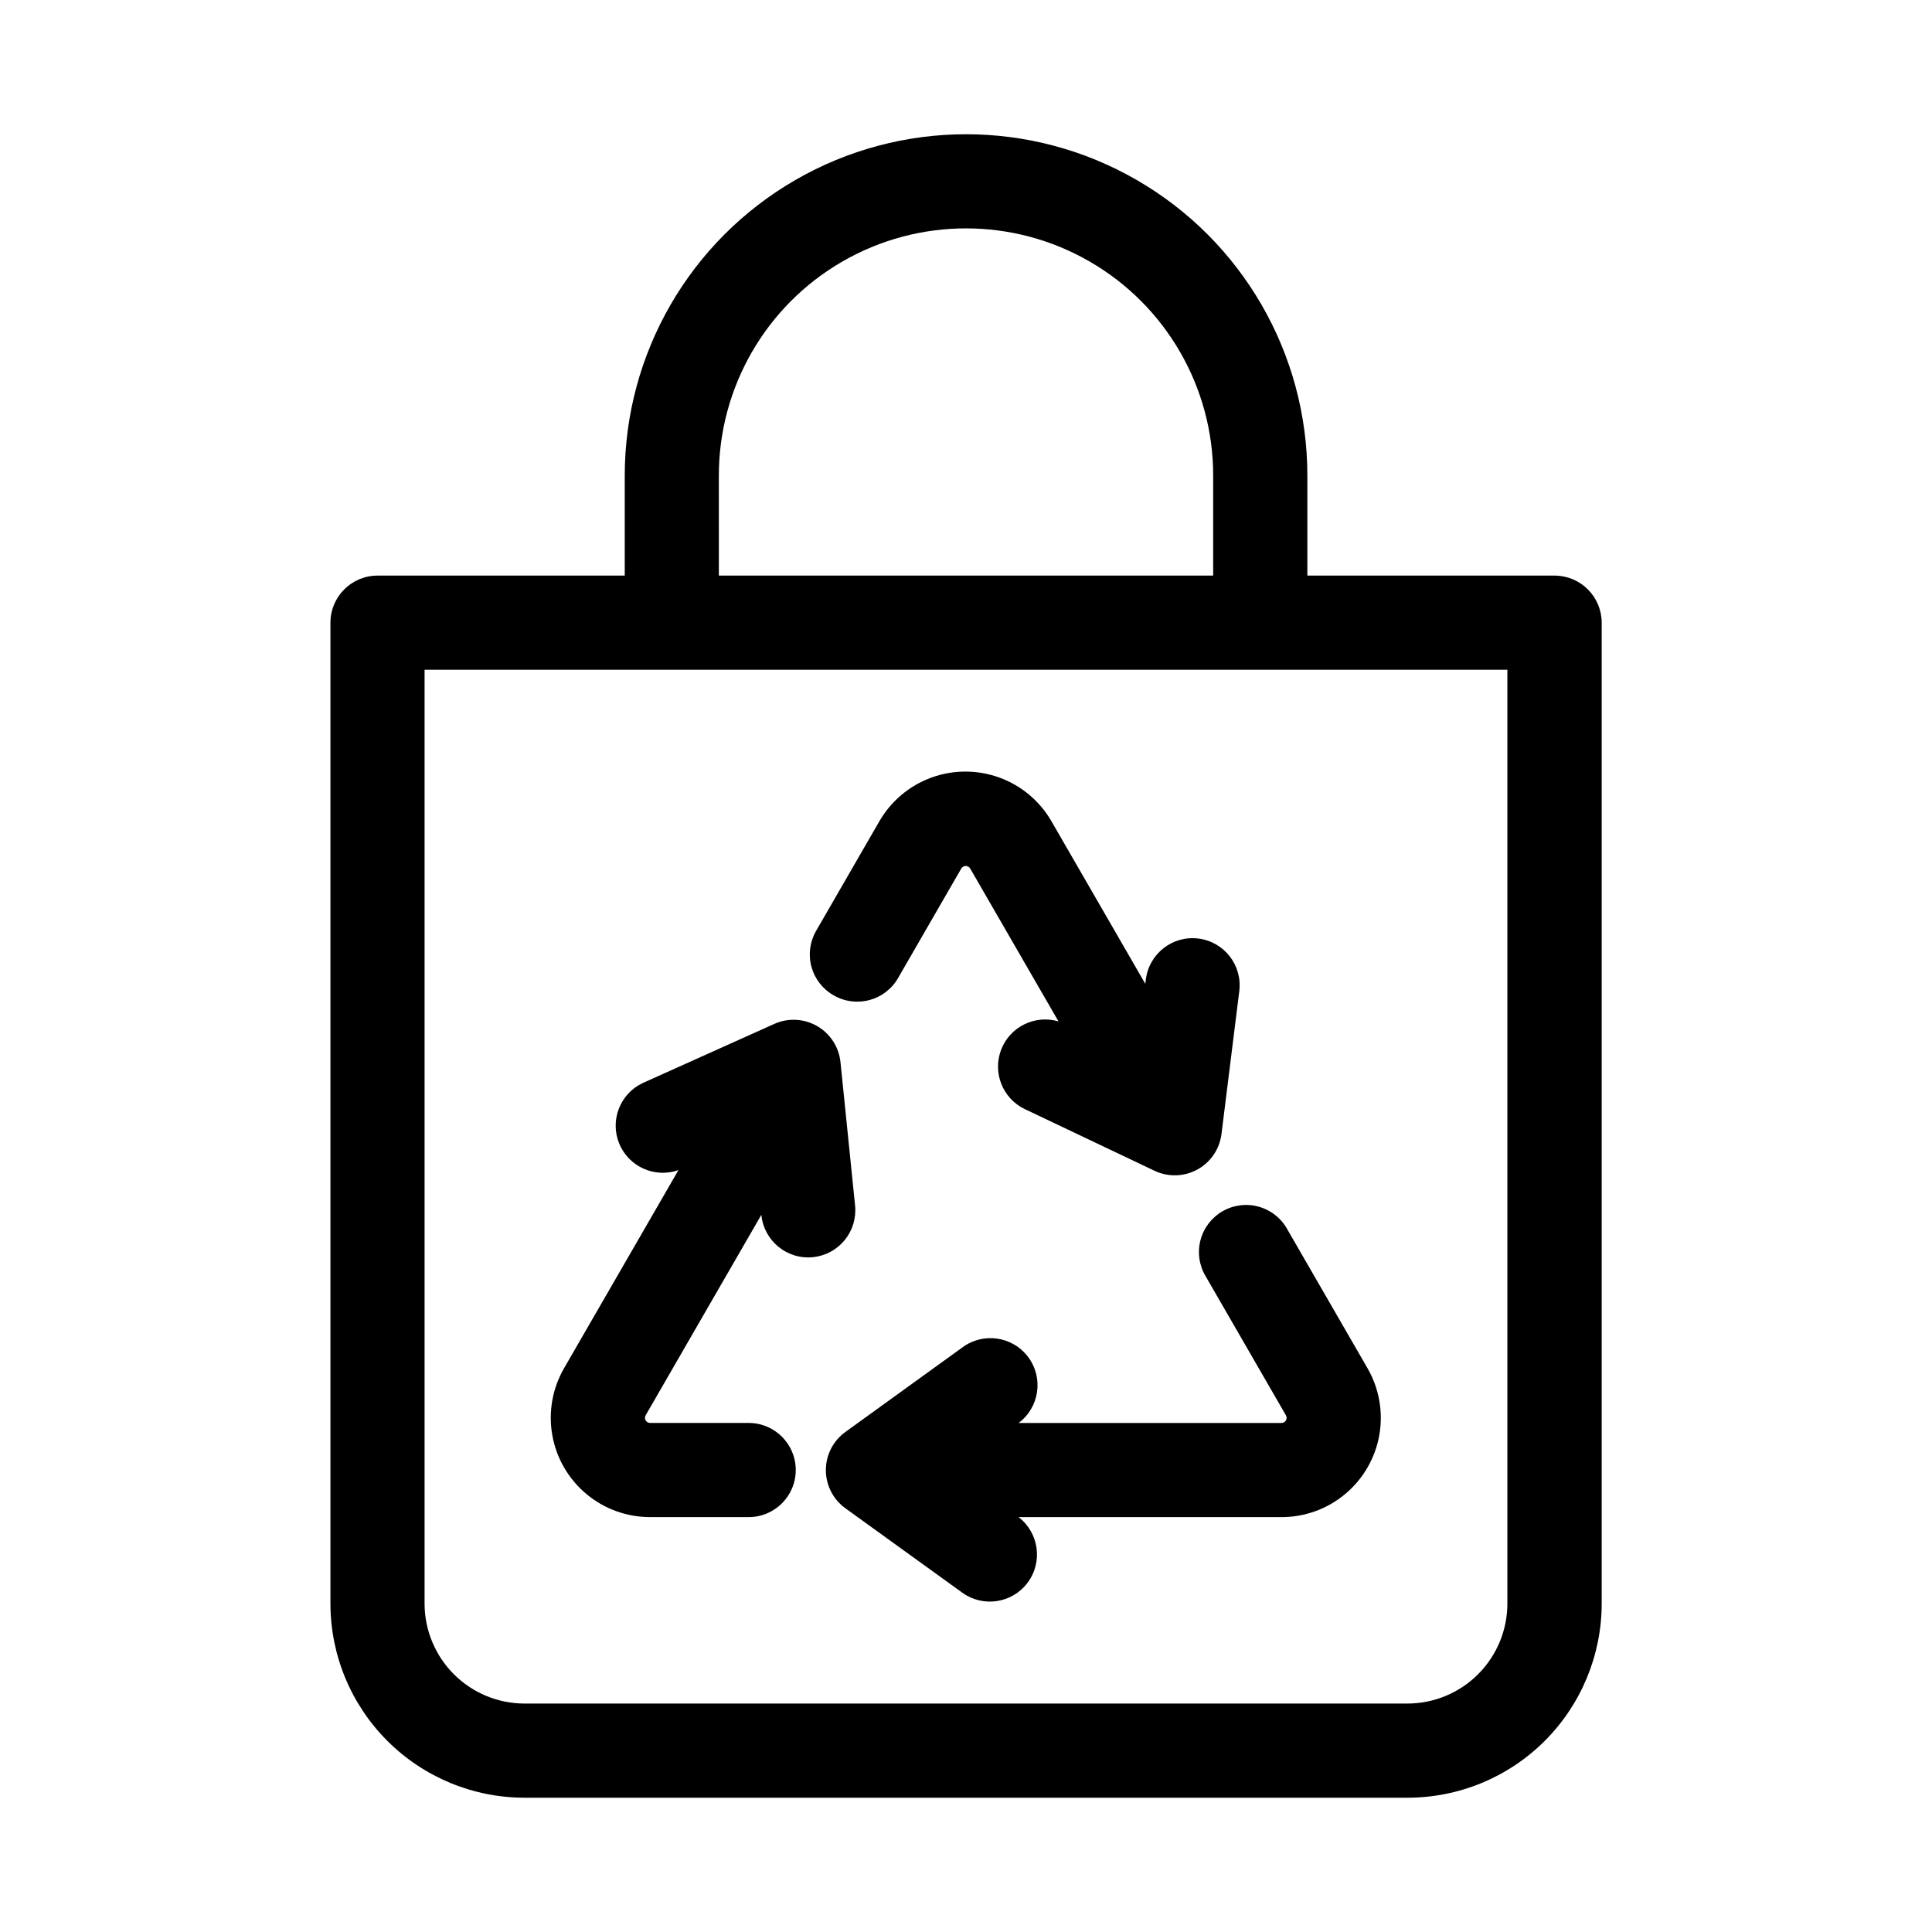
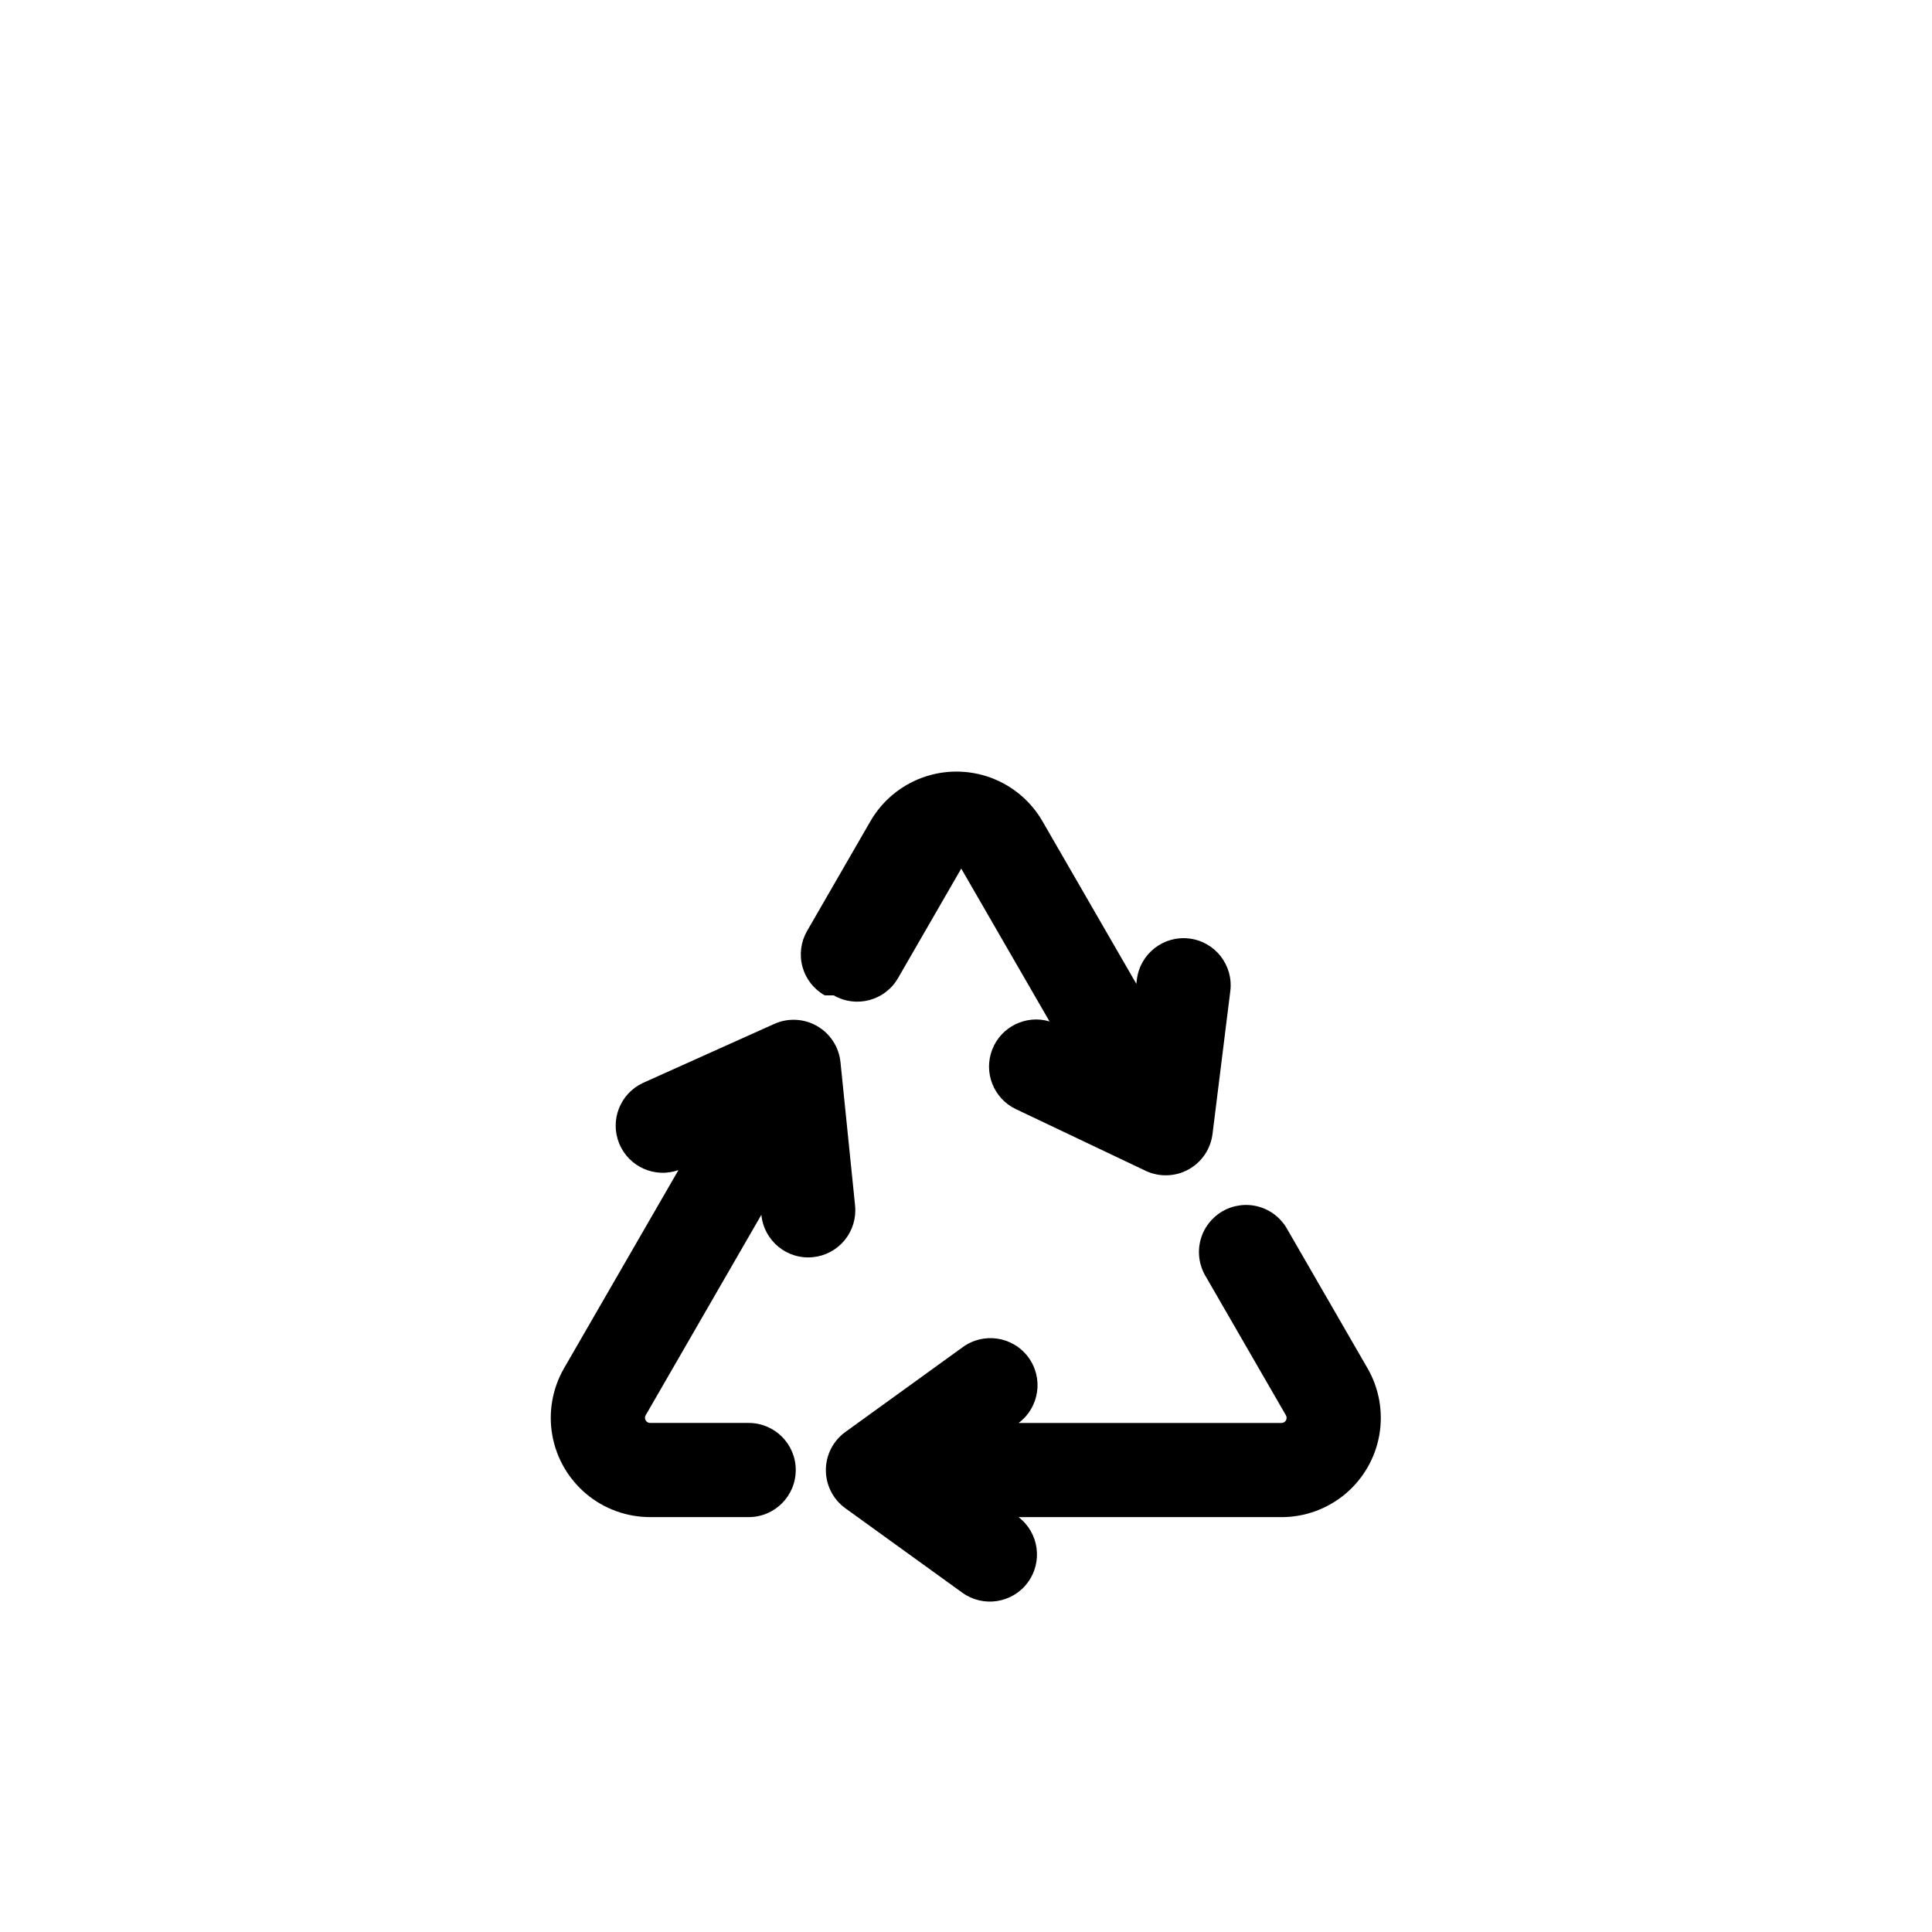
<svg xmlns="http://www.w3.org/2000/svg" fill="#000000" width="800px" height="800px" version="1.1" viewBox="144 144 512 512">
  <g fill-rule="evenodd">
    <path d="m316.29 546.05h26.121-0.004c6.891 0 12.477-5.586 12.477-12.477s-5.586-12.477-12.477-12.477h-26.117c-0.488 0.004-0.938-0.254-1.18-0.672-0.246-0.422-0.246-0.938-0.004-1.359l30.668-53.137v0.078h0.004c0.695 6.859 6.816 11.852 13.672 11.156 3.293-0.336 6.316-1.961 8.41-4.527 2.09-2.562 3.078-5.856 2.746-9.145l-3.871-38.039h-0.004c-0.41-3.984-2.711-7.527-6.18-9.527-3.469-2.004-7.688-2.219-11.344-0.582l-34.855 15.664v0.004c-6.023 2.824-8.777 9.875-6.258 16.031 2.519 6.16 9.43 9.258 15.703 7.047l-30.309 52.492c-3.094 5.359-4.203 11.637-3.129 17.73s4.266 11.613 9.008 15.59c4.738 3.977 10.73 6.152 16.922 6.148z" />
-     <path d="m364.94 407.78c5.961 3.445 13.586 1.41 17.035-4.551l16.766-29.047c0.246-0.426 0.699-0.691 1.188-0.691 0.492 0 0.945 0.266 1.191 0.691l23.395 40.508c-6.234-1.848-12.84 1.398-15.188 7.461-2.348 6.062 0.348 12.91 6.199 15.746l34.512 16.406h-0.004c3.617 1.684 7.82 1.543 11.312-0.383s5.852-5.406 6.356-9.363l4.723-37.926v-0.004c0.844-6.836-4.016-13.066-10.855-13.906-6.84-0.844-13.066 4.016-13.91 10.855l-0.141 1.148-24.844-43.027v-0.004c-3.09-5.379-7.981-9.492-13.809-11.621-5.828-2.125-12.219-2.125-18.047 0-5.824 2.129-10.715 6.242-13.805 11.621l-16.766 29.047v0.004c-1.648 2.879-2.082 6.293-1.199 9.492 0.879 3.199 3 5.914 5.891 7.543z" />
+     <path d="m364.94 407.78c5.961 3.445 13.586 1.41 17.035-4.551l16.766-29.047l23.395 40.508c-6.234-1.848-12.84 1.398-15.188 7.461-2.348 6.062 0.348 12.91 6.199 15.746l34.512 16.406h-0.004c3.617 1.684 7.82 1.543 11.312-0.383s5.852-5.406 6.356-9.363l4.723-37.926v-0.004c0.844-6.836-4.016-13.066-10.855-13.906-6.84-0.844-13.066 4.016-13.91 10.855l-0.141 1.148-24.844-43.027v-0.004c-3.09-5.379-7.981-9.492-13.809-11.621-5.828-2.125-12.219-2.125-18.047 0-5.824 2.129-10.715 6.242-13.805 11.621l-16.766 29.047v0.004c-1.648 2.879-2.082 6.293-1.199 9.492 0.879 3.199 3 5.914 5.891 7.543z" />
    <path d="m463.56 482.31 21.223 36.762c0.242 0.422 0.242 0.938-0.004 1.359-0.242 0.418-0.691 0.676-1.18 0.672h-69.664c5.523-4.117 6.668-11.934 2.551-17.461-4.117-5.523-11.938-6.668-17.461-2.551l-30.984 22.391c-3.254 2.344-5.18 6.106-5.18 10.113s1.926 7.773 5.18 10.117l30.984 22.371c5.531 3.988 13.242 2.797 17.312-2.672 4.074-5.473 3.004-13.195-2.402-17.355h69.664c6.191 0.004 12.184-2.172 16.922-6.148 4.742-3.977 7.934-9.496 9.008-15.59 1.074-6.094-0.035-12.371-3.129-17.73l-21.227-36.762c-1.609-2.953-4.344-5.129-7.582-6.035-3.238-0.91-6.703-0.473-9.617 1.207-2.91 1.684-5.023 4.469-5.852 7.727-0.832 3.258-0.312 6.715 1.438 9.586z" />
-     <path d="m555.96 296.54h-65.496v-26.512c0-32.312-17.242-62.176-45.227-78.332s-62.465-16.156-90.449 0c-27.984 16.156-45.223 46.02-45.223 78.332v26.512h-65.527c-6.891 0.012-12.469 5.598-12.469 12.488v259.92c0 13.648 5.422 26.738 15.074 36.391 9.652 9.652 22.742 15.074 36.391 15.074h233.93c13.656 0.008 26.754-5.41 36.414-15.062 9.656-9.652 15.086-22.75 15.086-36.402v-259.92c0-3.316-1.32-6.492-3.664-8.836-2.344-2.34-5.523-3.656-8.836-3.652zm-221.46-26.512c0-23.402 12.484-45.027 32.75-56.727 20.27-11.703 45.238-11.703 65.504 0 20.266 11.699 32.75 33.324 32.75 56.727v26.512h-131zm208.97 298.92c0 7.031-2.793 13.773-7.766 18.746-4.969 4.973-11.715 7.766-18.746 7.766h-233.93c-7.031 0-13.773-2.793-18.746-7.766-4.973-4.973-7.766-11.715-7.766-18.746v-247.45h286.95z" />
  </g>
</svg>